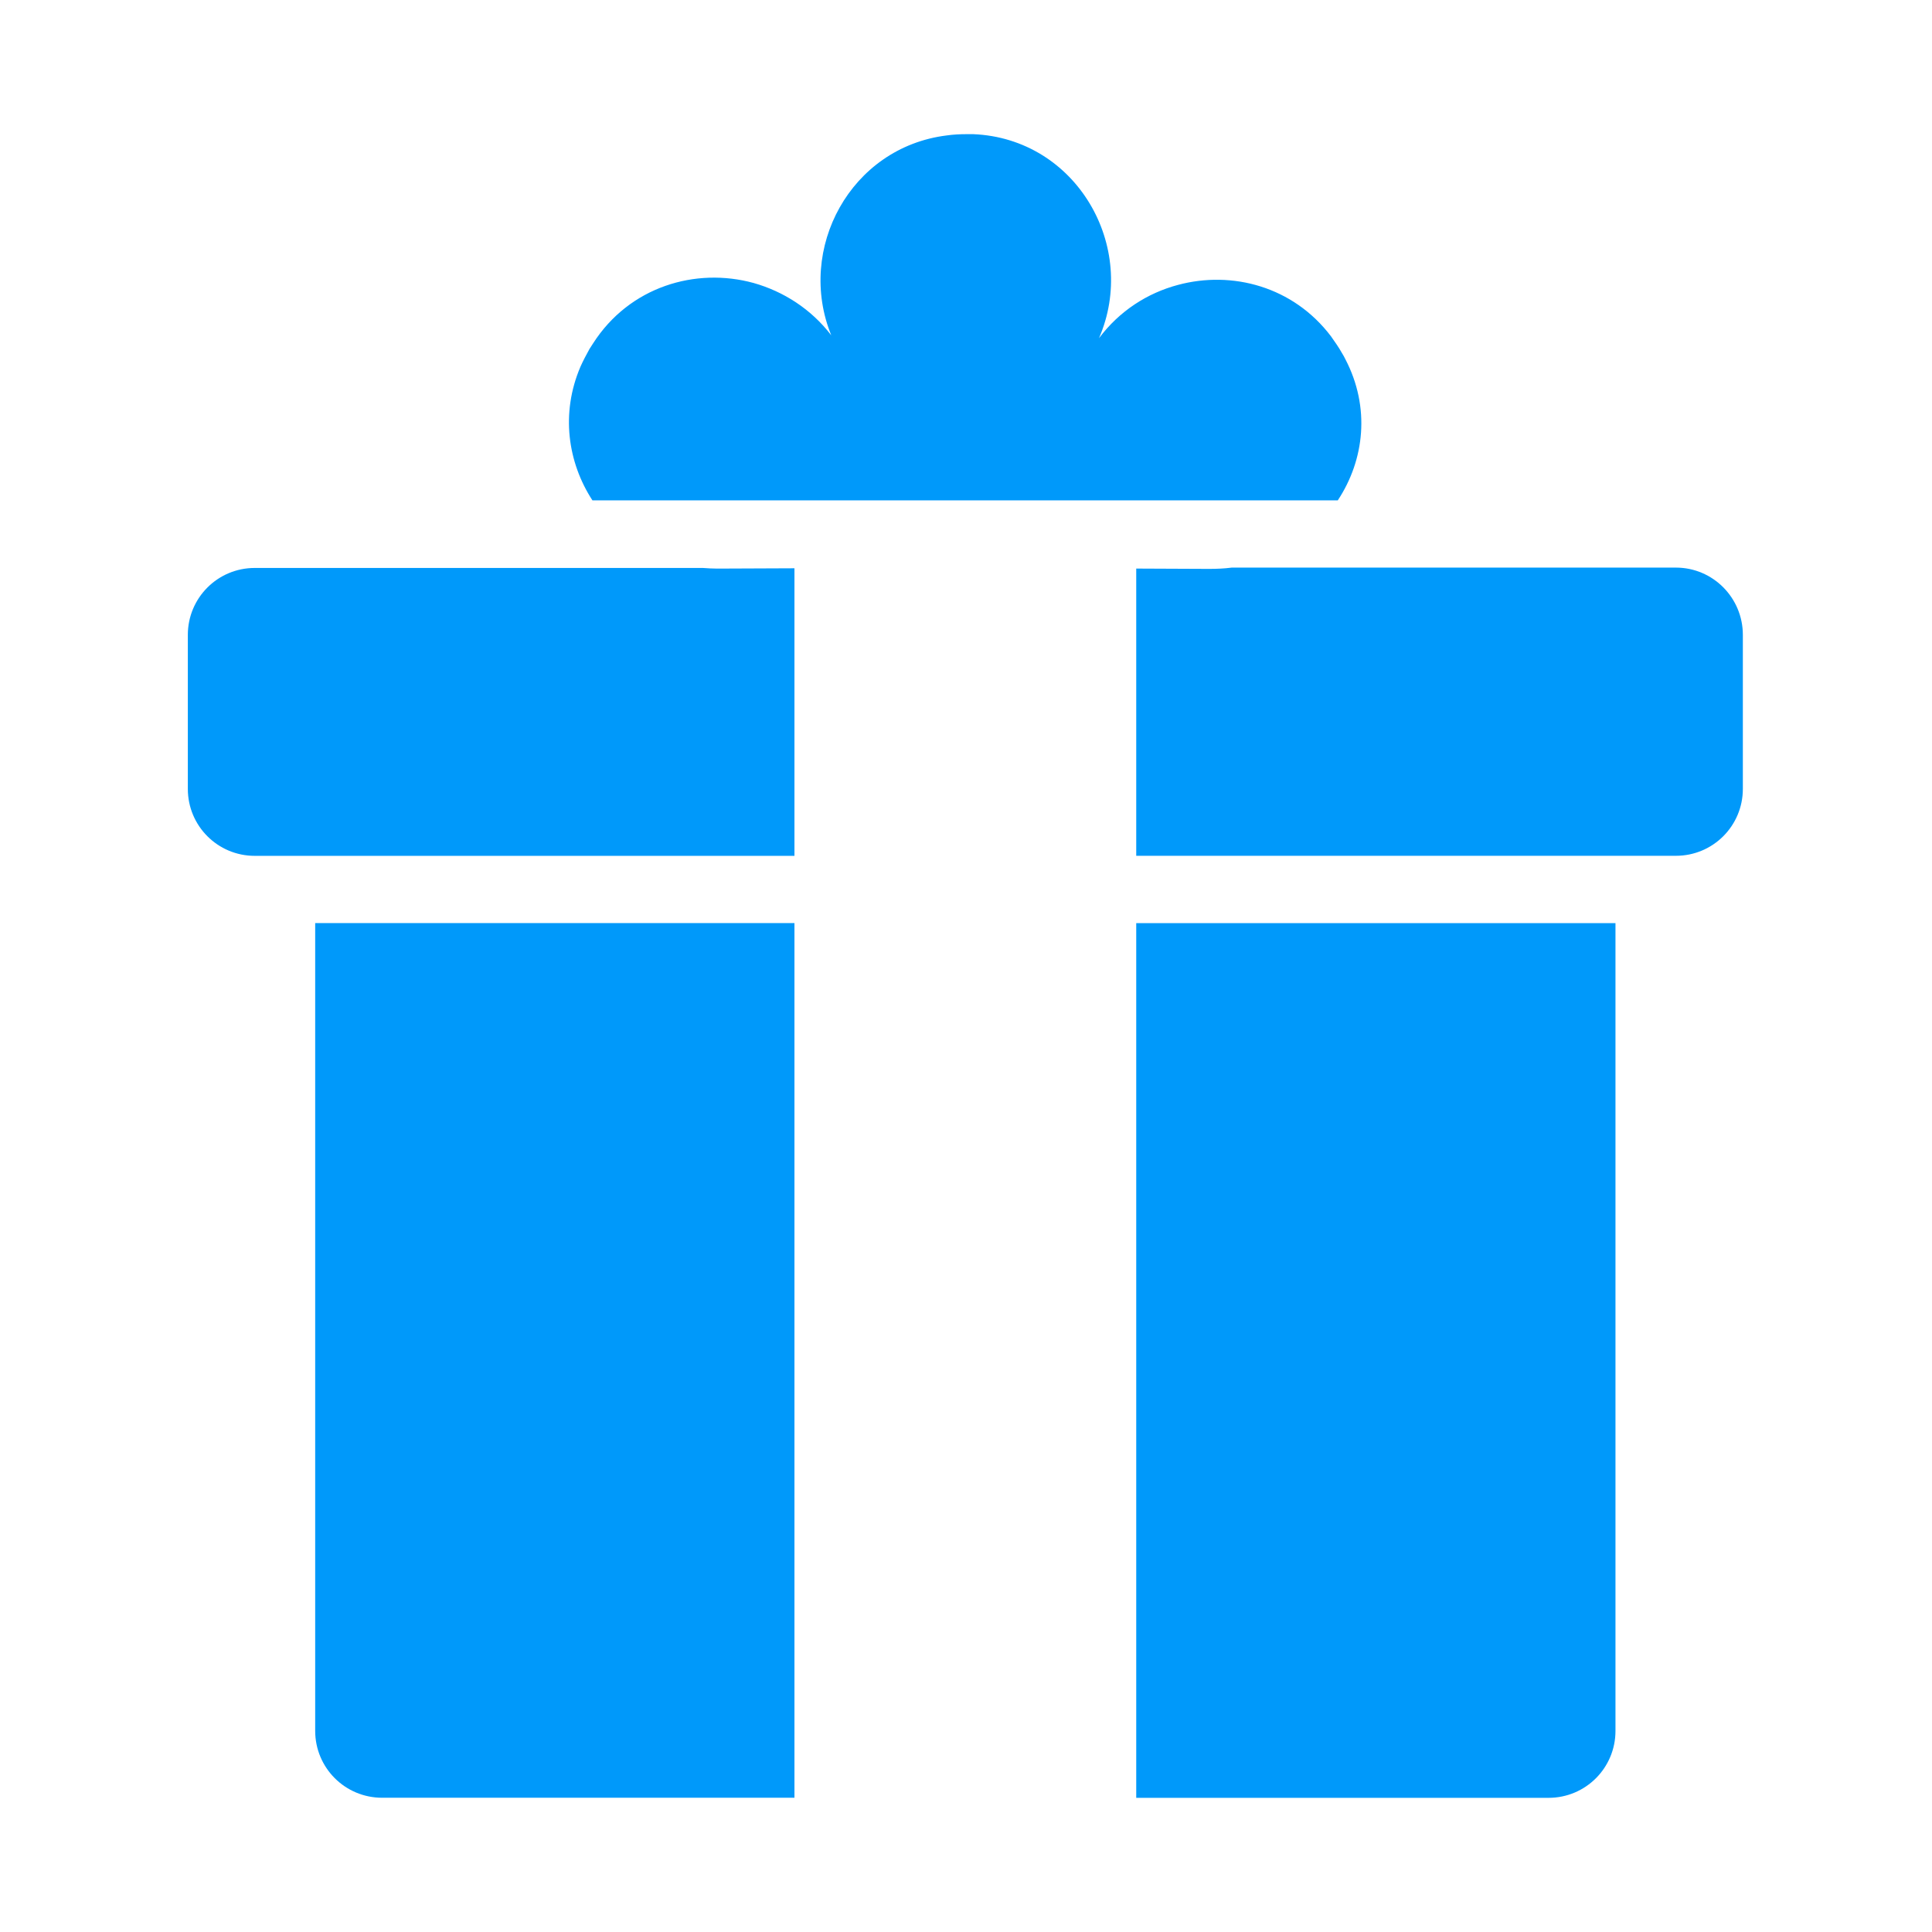
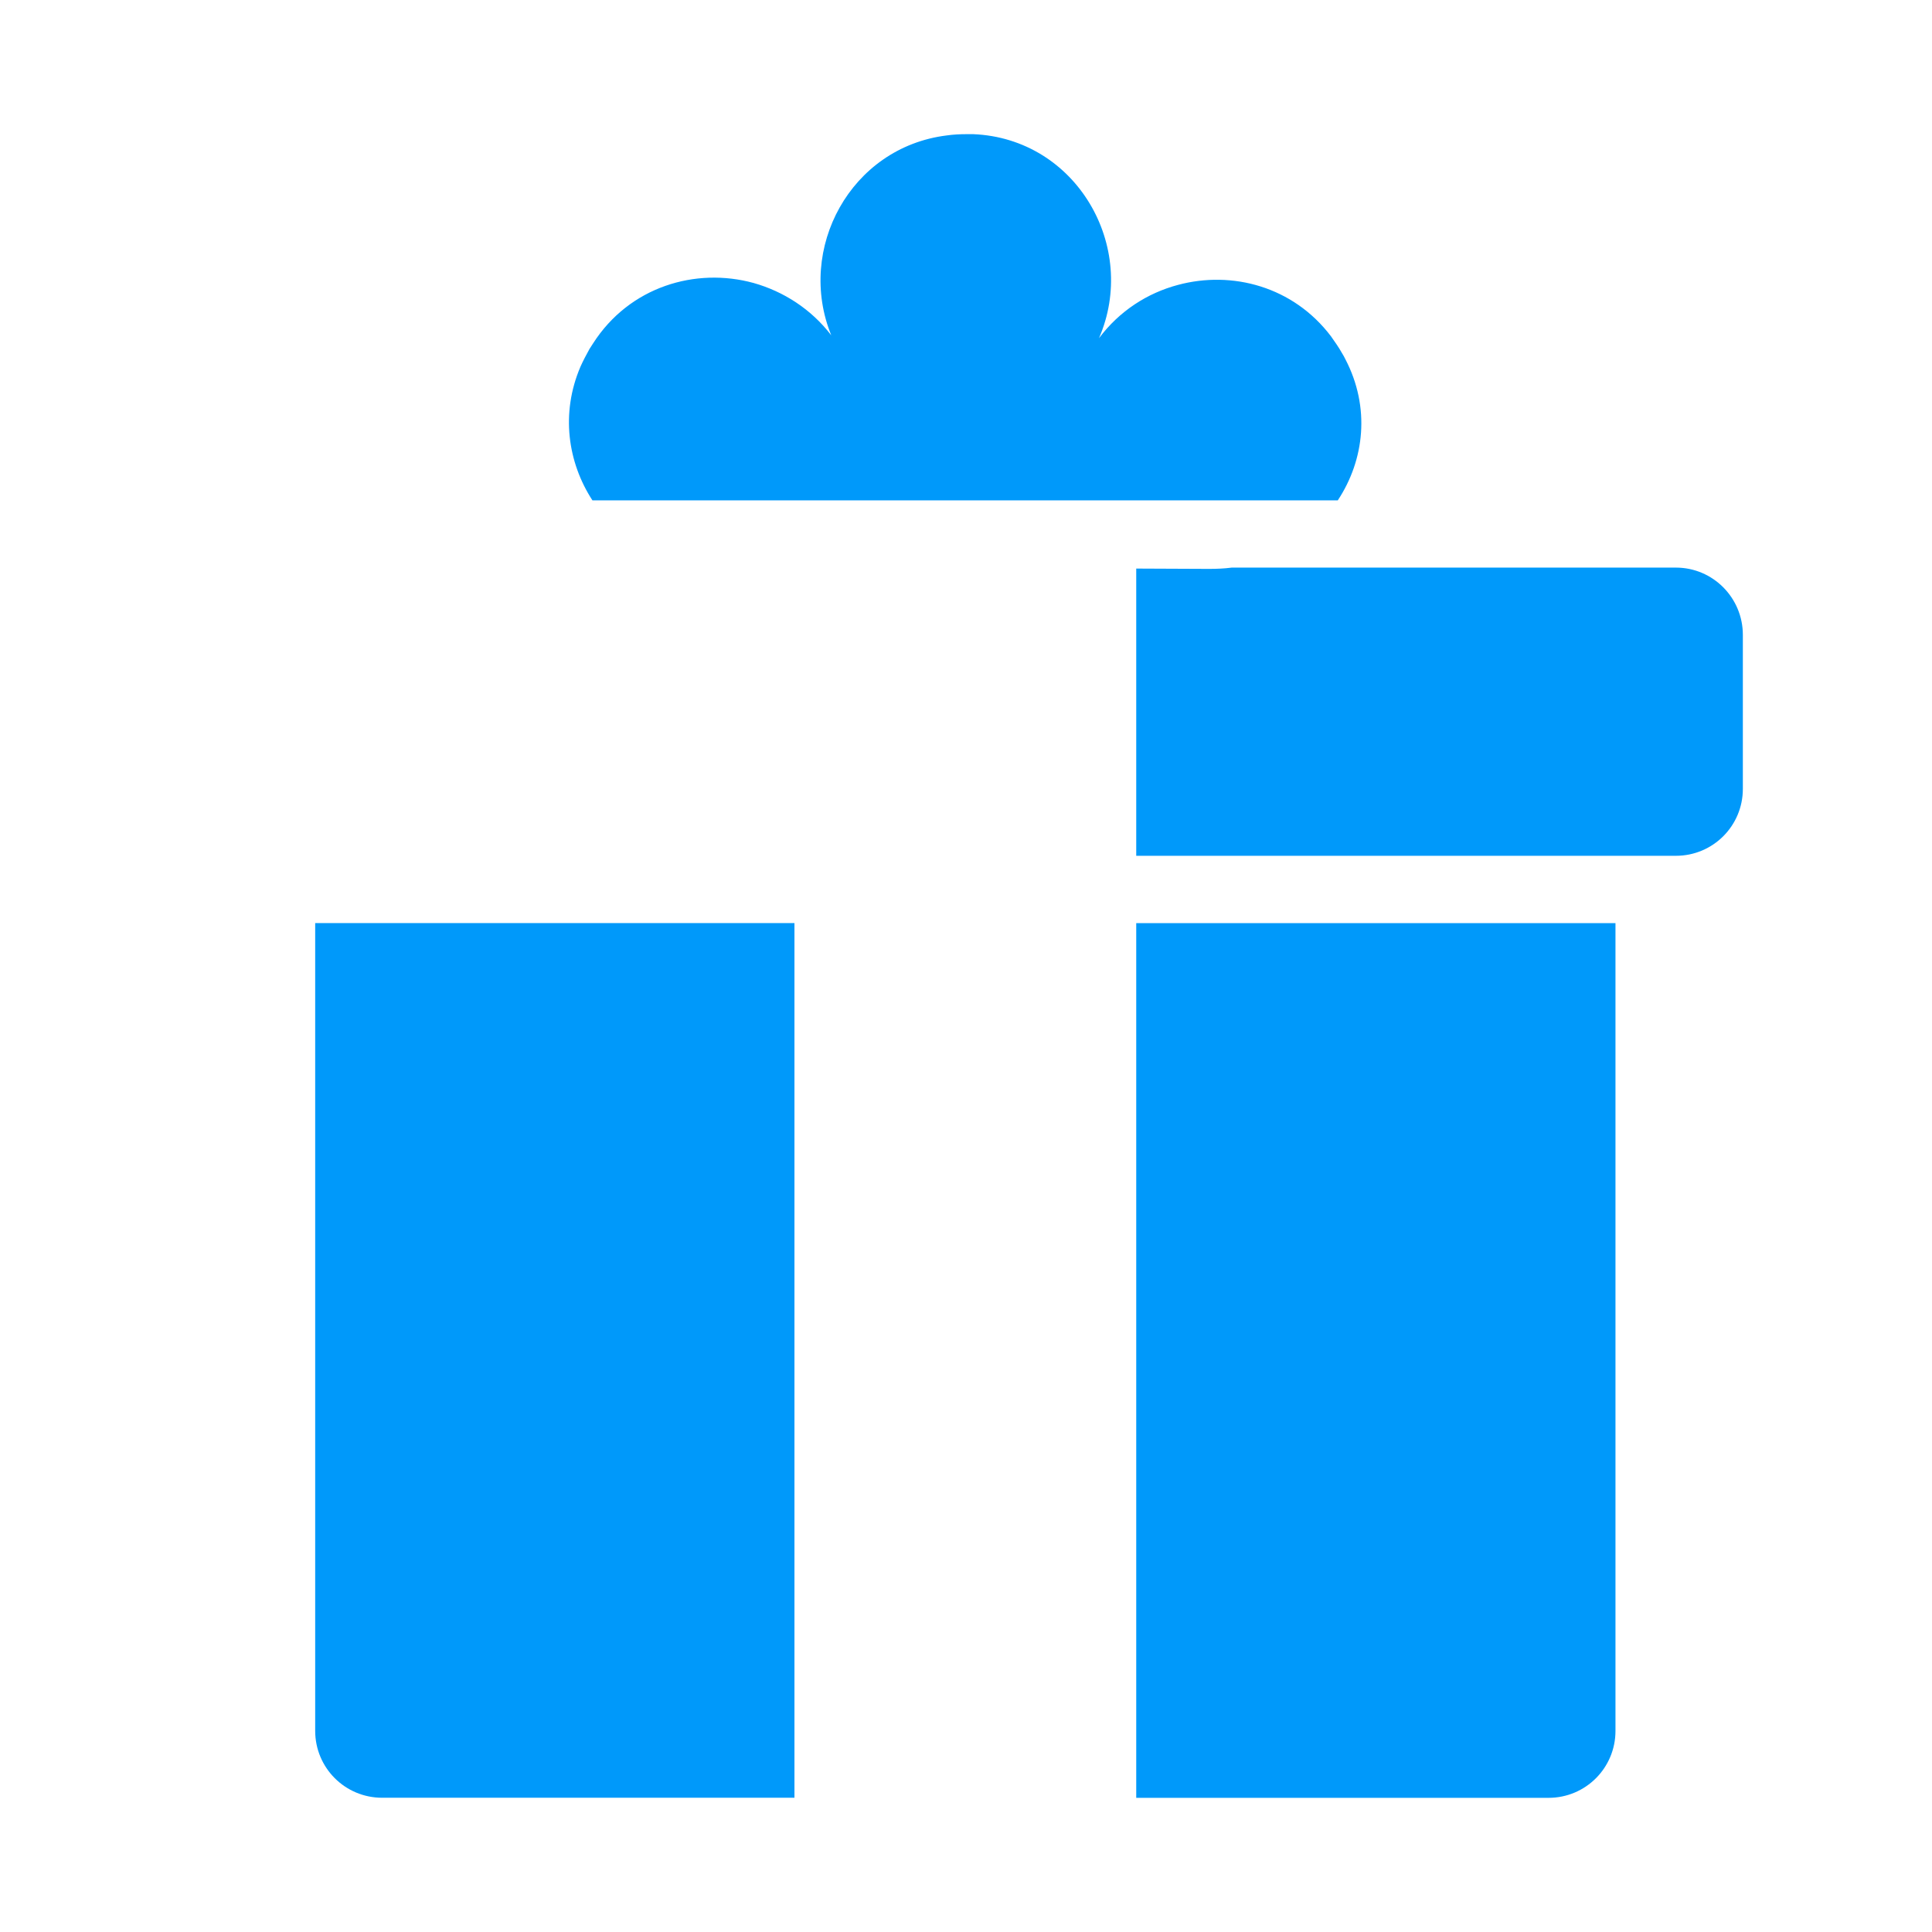
<svg xmlns="http://www.w3.org/2000/svg" width="72" height="72" viewBox="0 0 72 72" fill="none">
  <path d="M62.457 21.153H60.204H45.904C45.625 21.189 45.347 21.201 45.056 21.201L42.344 21.189V31.893H60.204H62.457C63.837 31.893 64.951 30.779 64.951 29.399V23.659C64.951 22.279 63.837 21.153 62.457 21.153Z" fill="#0099FA" />
-   <path d="M29.607 21.178L26.725 21.19C26.544 21.19 26.374 21.178 26.193 21.166H11.747H9.494C8.114 21.166 7 22.28 7 23.66V29.4C7 30.78 8.114 31.895 9.494 31.895H11.747H29.607V21.178Z" fill="#0099FA" />
  <path d="M42.344 67H57.71C59.09 67 60.204 65.886 60.204 64.506V34.403H42.344V67Z" fill="#0099FA" />
  <path d="M11.746 34.4V31.905V64.502C11.746 65.883 12.86 66.997 14.241 66.997H29.607V34.4H11.746Z" fill="#0099FA" />
  <path d="M50.134 13.379C50.098 13.307 50.061 13.234 50.013 13.161C49.892 12.943 49.746 12.738 49.601 12.532C48.197 10.679 45.92 10.074 43.898 10.618C42.76 10.921 41.718 11.587 40.956 12.604C42.433 9.202 40.12 5.157 36.269 5C36.184 5 36.1 5 36.027 5C35.773 5 35.531 5.012 35.276 5.048C31.692 5.496 29.67 9.274 30.978 12.495C30.227 11.515 29.198 10.861 28.084 10.546C25.928 9.953 23.458 10.679 22.102 12.798C22.053 12.871 22.017 12.931 21.969 13.004C21.848 13.222 21.727 13.452 21.63 13.67C20.891 15.402 21.157 17.23 22.078 18.647H49.855C50.848 17.145 51.078 15.184 50.134 13.379Z" fill="#0099FA" />
</svg>